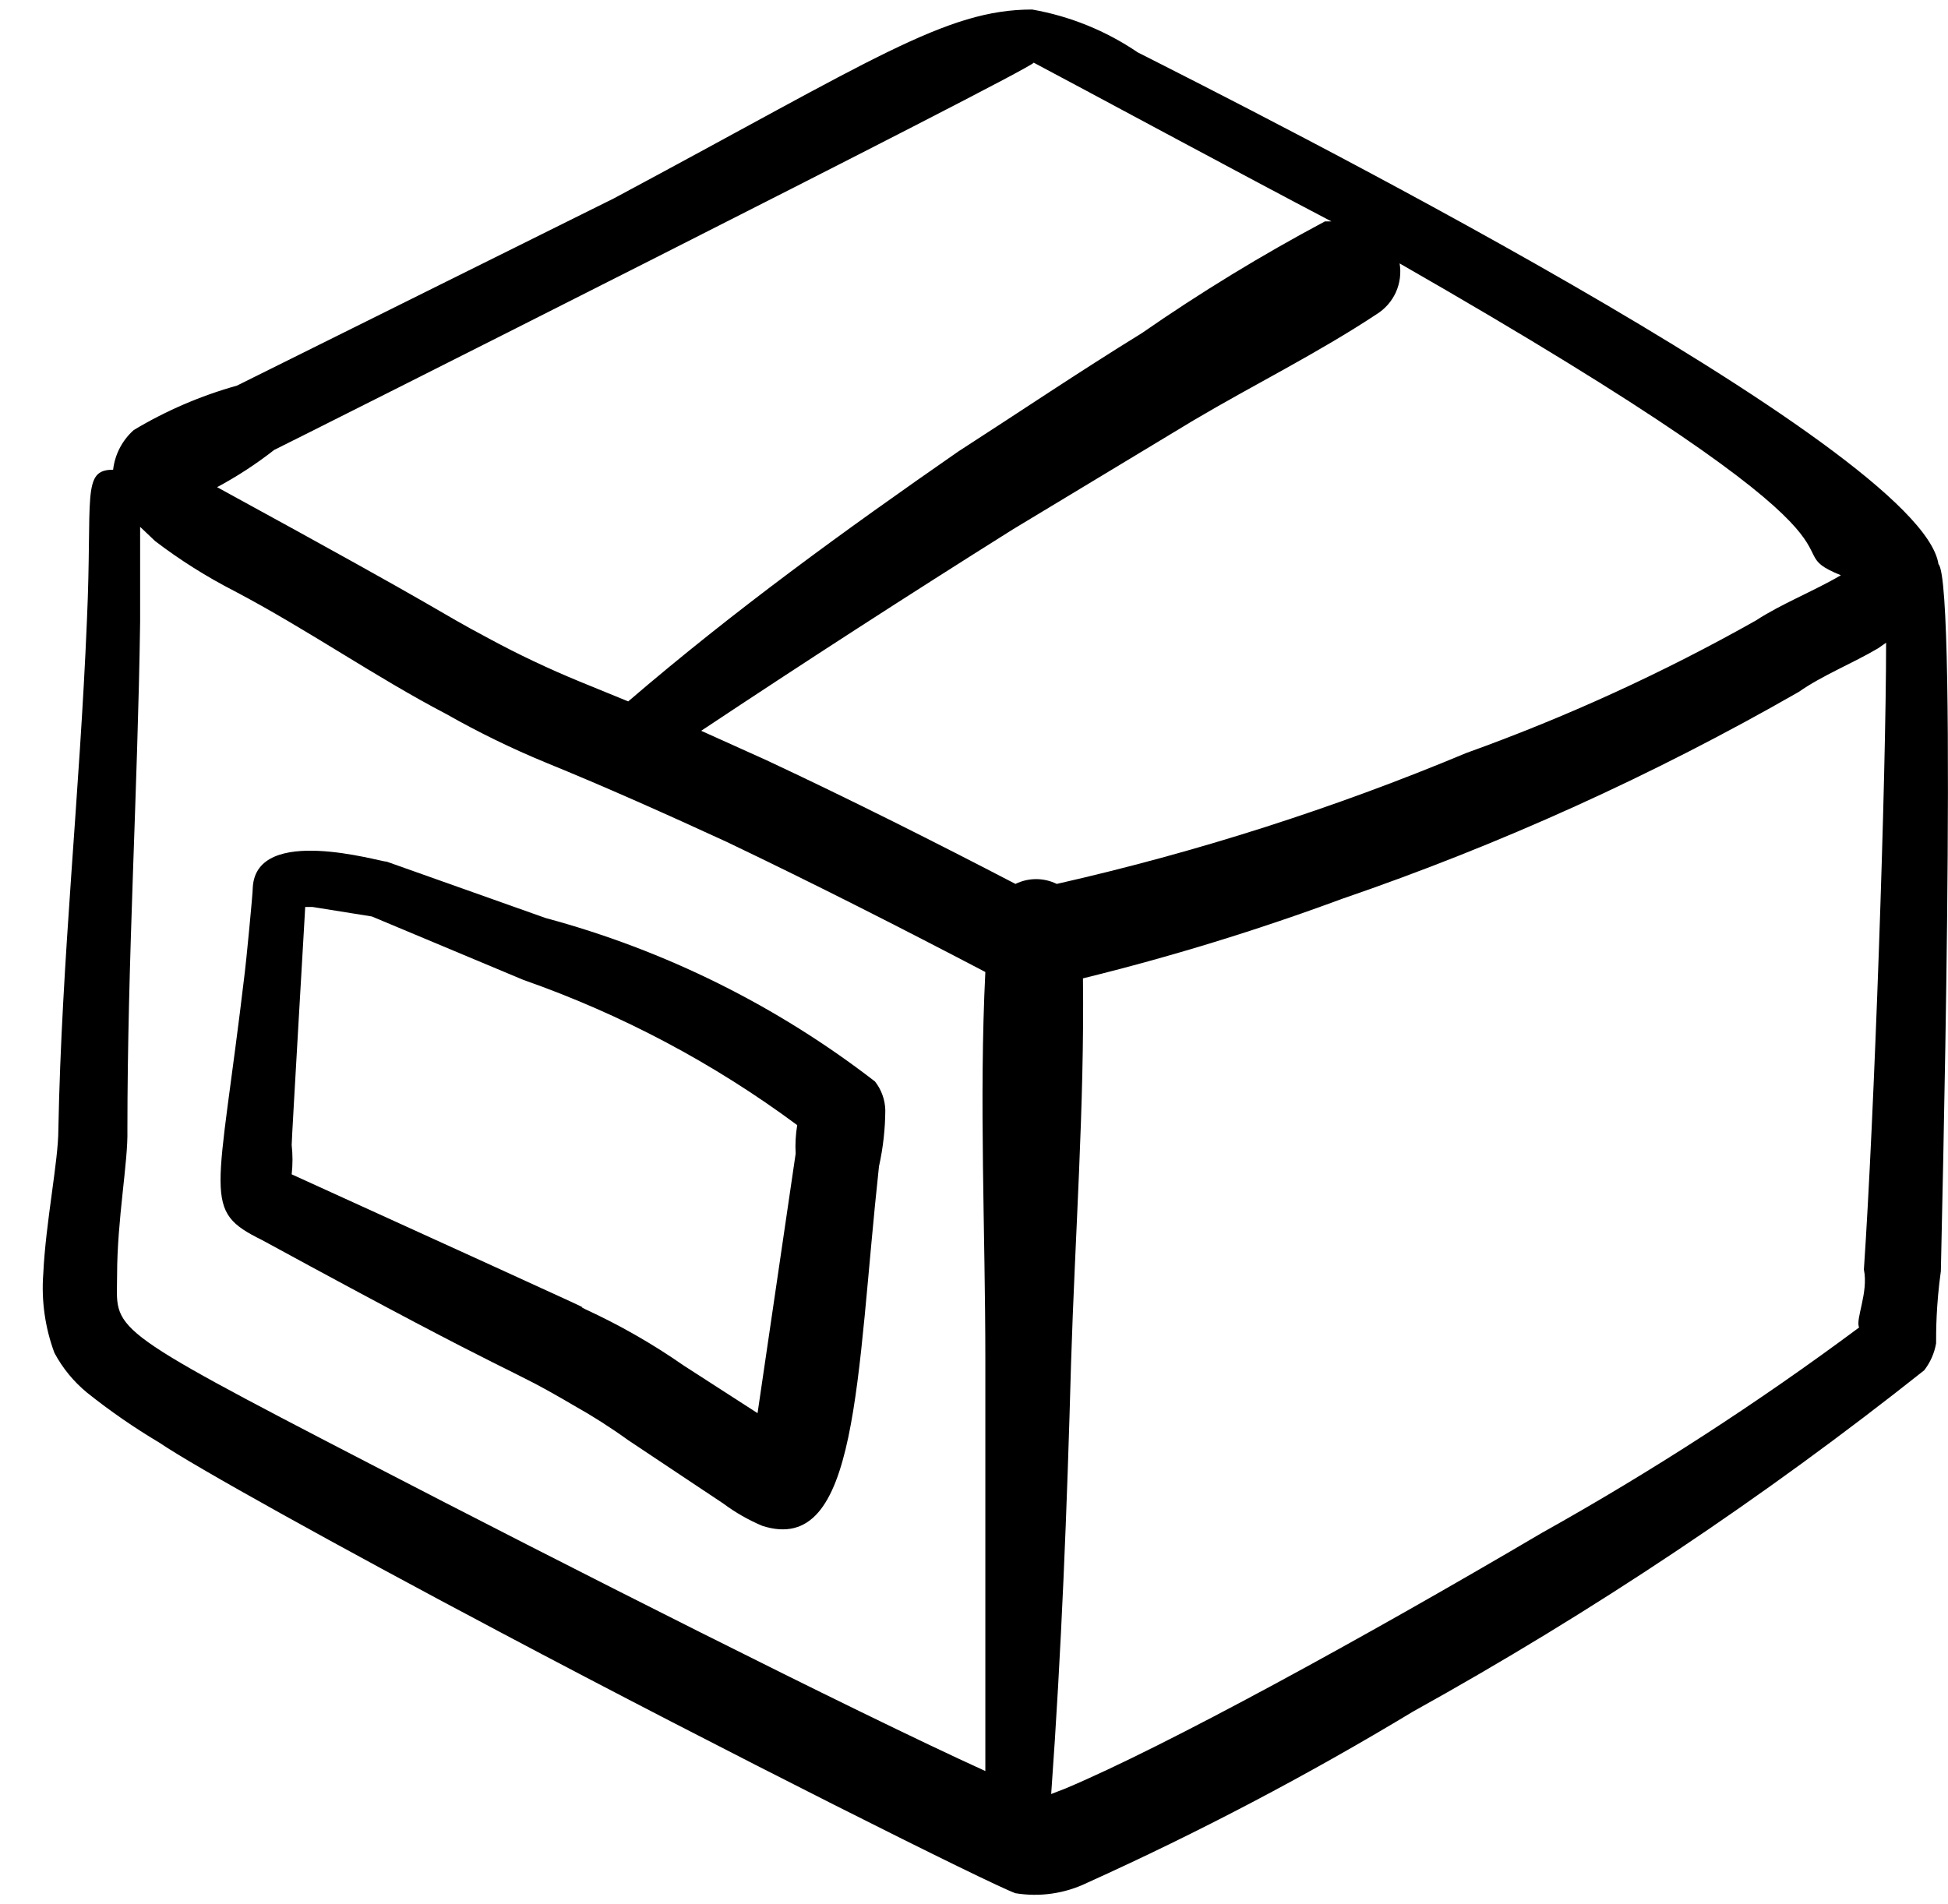
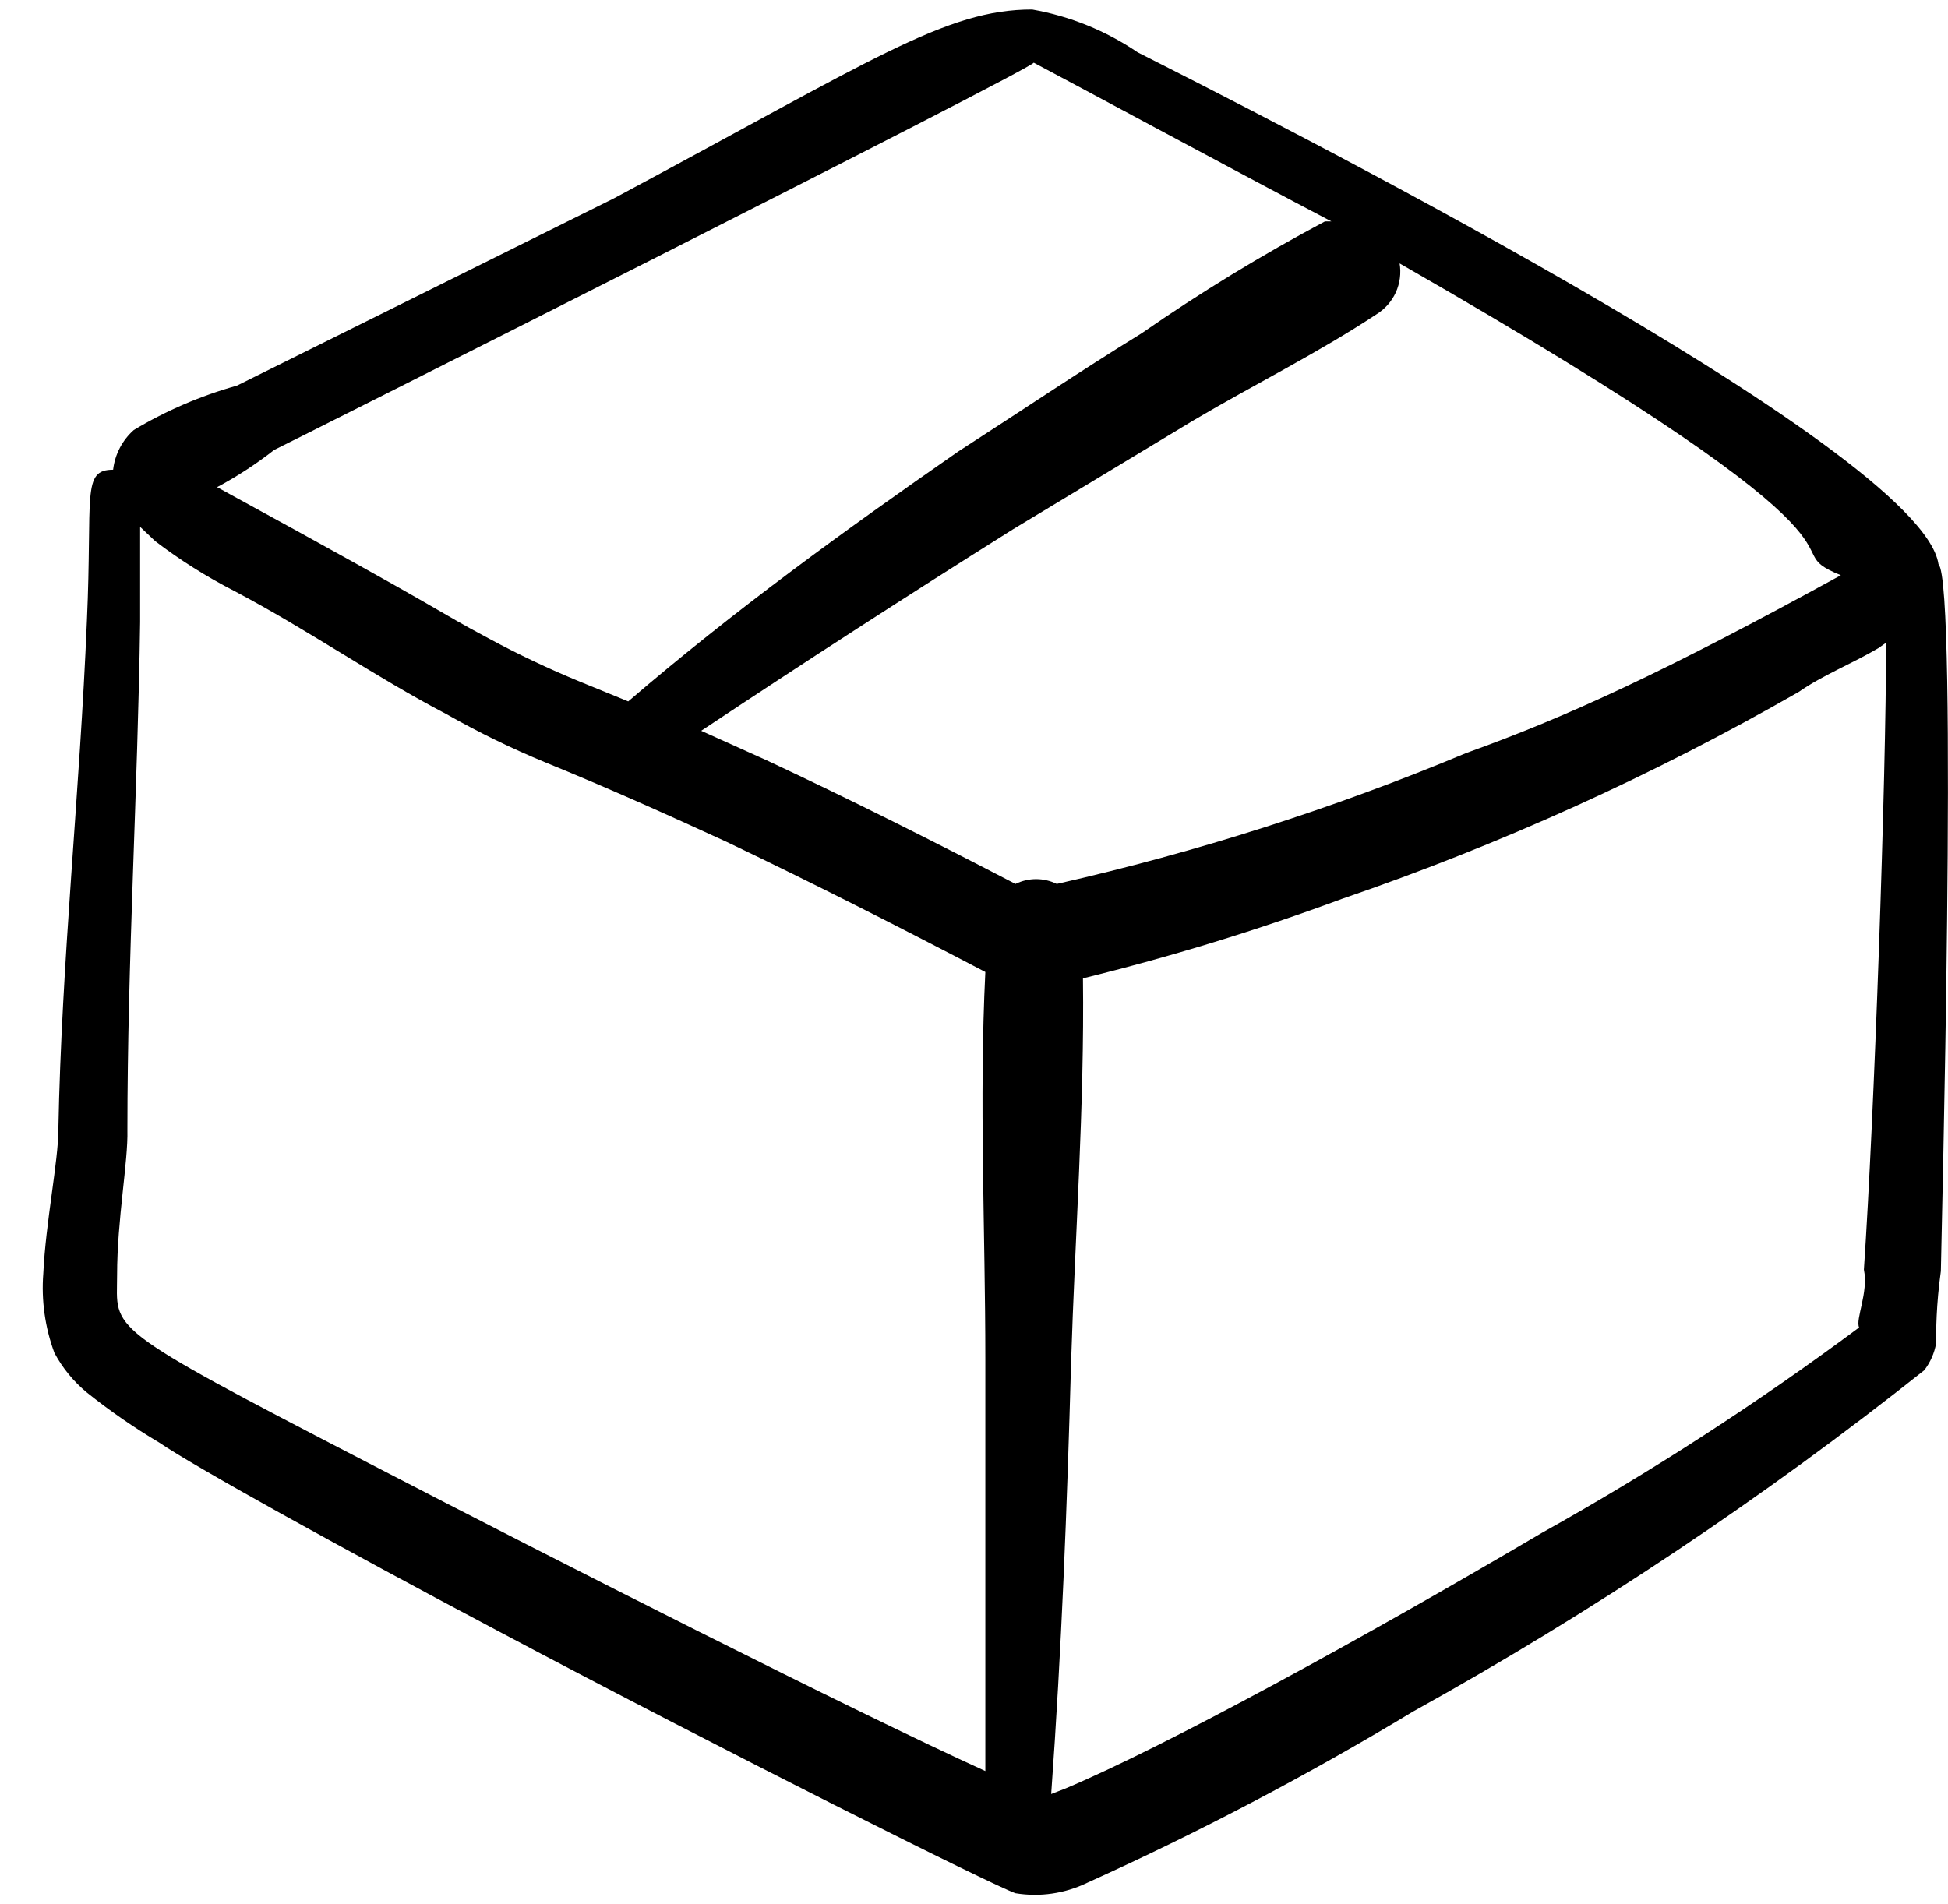
<svg xmlns="http://www.w3.org/2000/svg" width="45" height="44" viewBox="0 0 45 44" fill="none">
-   <path d="M44.78 13.035C44.377 10.321 28.738 2.456 26.282 1.21C25.548 0.711 24.717 0.374 23.843 0.22C21.845 0.22 20.177 1.375 14.182 4.583L5.473 8.91C4.637 9.144 3.835 9.489 3.09 9.936C2.824 10.173 2.654 10.499 2.613 10.853C1.88 10.853 2.137 11.458 2.008 14.336C1.843 18.333 1.422 22.183 1.348 26.106C1.348 26.821 1.055 28.251 1 29.425C0.952 30.047 1.04 30.673 1.257 31.258C1.445 31.61 1.7 31.921 2.008 32.175C2.537 32.598 3.095 32.984 3.677 33.33C4.483 33.88 7.783 35.713 11.487 37.675C16.803 40.498 22.927 43.56 23.458 43.743C24.02 43.835 24.596 43.752 25.108 43.505C27.696 42.336 30.212 41.013 32.643 39.545C36.789 37.246 40.738 34.609 44.45 31.661C44.591 31.479 44.686 31.265 44.725 31.038C44.725 30.763 44.725 30.158 44.835 29.37C44.835 29.076 45.238 13.475 44.78 13.035ZM42.525 13.291C41.902 13.658 41.15 13.951 40.563 14.336C38.423 15.543 36.184 16.567 33.872 17.398C30.812 18.678 27.646 19.69 24.412 20.423C24.263 20.35 24.1 20.312 23.935 20.312C23.77 20.312 23.607 20.35 23.458 20.423C21.625 19.47 19.663 18.48 17.702 17.563L16.198 16.885C18.569 15.308 20.971 13.756 23.403 12.228L27.565 9.716C28.958 8.891 30.443 8.158 31.8 7.26C31.995 7.139 32.15 6.963 32.245 6.754C32.339 6.545 32.37 6.313 32.332 6.086C44.523 13.071 40.765 12.576 42.525 13.291ZM6.335 10.395C6.5 10.321 23.843 1.595 23.88 1.448C24.852 1.961 28.793 4.088 30.755 5.115H30.608C29.147 5.893 27.733 6.756 26.373 7.7C24.943 8.58 23.532 9.533 22.138 10.431C19.498 12.265 16.968 14.098 14.512 16.206L13.393 15.748C12.68 15.455 11.982 15.125 11.303 14.758C9.892 14.006 10.753 14.391 5.015 11.256C5.479 11.008 5.921 10.719 6.335 10.395ZM8.517 33.806C2.32 30.598 2.705 30.745 2.705 29.461C2.705 28.178 2.962 26.84 2.943 26.106C2.943 22.201 3.182 18.26 3.237 14.373V12.173L3.585 12.503C4.161 12.942 4.774 13.328 5.418 13.658C7.123 14.556 8.663 15.638 10.313 16.5C11.053 16.92 11.819 17.294 12.605 17.618C13.998 18.186 15.392 18.81 16.785 19.451C18.82 20.423 20.837 21.45 22.762 22.458C22.615 25.428 22.762 28.453 22.762 31.405V40.92C19.737 39.545 12.935 36.098 8.517 33.806ZM42.947 30.671C40.608 32.412 38.158 33.998 35.613 35.42C31.507 37.84 26.923 40.351 24.613 41.323L24.283 41.451C24.522 38.133 24.65 34.833 24.742 31.496C24.833 28.563 25.053 25.556 25.017 22.605C27.042 22.107 29.037 21.495 30.993 20.771C34.657 19.515 38.193 17.913 41.553 15.986C42.103 15.601 42.8 15.326 43.387 14.978L43.57 14.85C43.57 18.003 43.295 25.85 43.057 29.333C43.167 29.865 42.855 30.488 42.947 30.671Z" fill="black" />
-   <path d="M20.213 24.988C17.951 23.239 15.365 21.955 12.604 21.211L8.938 19.91C8.773 19.91 5.931 19.048 5.84 20.496C5.84 20.661 5.675 22.33 5.656 22.458C5.033 27.738 4.648 27.958 6.06 28.655C12.348 32.083 11.559 31.478 13.246 32.468C13.683 32.713 14.105 32.982 14.511 33.275L16.711 34.741C16.989 34.948 17.291 35.12 17.61 35.255C19.846 35.97 19.773 31.845 20.305 26.95C20.4 26.522 20.449 26.086 20.451 25.648C20.445 25.408 20.361 25.177 20.213 24.988ZM18.38 26.656L17.5 32.651L15.794 31.551C15.077 31.051 14.316 30.616 13.521 30.25C13.008 29.993 15.354 31.056 6.738 27.133C6.763 26.908 6.763 26.68 6.738 26.455C6.738 26.29 7.068 20.698 7.05 20.955H7.215L8.59 21.175L12.091 22.641C14.356 23.435 16.489 24.566 18.416 25.996C18.38 26.214 18.367 26.436 18.38 26.656Z" fill="black" />
+   <path d="M44.78 13.035C44.377 10.321 28.738 2.456 26.282 1.21C25.548 0.711 24.717 0.374 23.843 0.22C21.845 0.22 20.177 1.375 14.182 4.583L5.473 8.91C4.637 9.144 3.835 9.489 3.09 9.936C2.824 10.173 2.654 10.499 2.613 10.853C1.88 10.853 2.137 11.458 2.008 14.336C1.843 18.333 1.422 22.183 1.348 26.106C1.348 26.821 1.055 28.251 1 29.425C0.952 30.047 1.04 30.673 1.257 31.258C1.445 31.61 1.7 31.921 2.008 32.175C2.537 32.598 3.095 32.984 3.677 33.33C4.483 33.88 7.783 35.713 11.487 37.675C16.803 40.498 22.927 43.56 23.458 43.743C24.02 43.835 24.596 43.752 25.108 43.505C27.696 42.336 30.212 41.013 32.643 39.545C36.789 37.246 40.738 34.609 44.45 31.661C44.591 31.479 44.686 31.265 44.725 31.038C44.725 30.763 44.725 30.158 44.835 29.37C44.835 29.076 45.238 13.475 44.78 13.035ZM42.525 13.291C38.423 15.543 36.184 16.567 33.872 17.398C30.812 18.678 27.646 19.69 24.412 20.423C24.263 20.35 24.1 20.312 23.935 20.312C23.77 20.312 23.607 20.35 23.458 20.423C21.625 19.47 19.663 18.48 17.702 17.563L16.198 16.885C18.569 15.308 20.971 13.756 23.403 12.228L27.565 9.716C28.958 8.891 30.443 8.158 31.8 7.26C31.995 7.139 32.15 6.963 32.245 6.754C32.339 6.545 32.37 6.313 32.332 6.086C44.523 13.071 40.765 12.576 42.525 13.291ZM6.335 10.395C6.5 10.321 23.843 1.595 23.88 1.448C24.852 1.961 28.793 4.088 30.755 5.115H30.608C29.147 5.893 27.733 6.756 26.373 7.7C24.943 8.58 23.532 9.533 22.138 10.431C19.498 12.265 16.968 14.098 14.512 16.206L13.393 15.748C12.68 15.455 11.982 15.125 11.303 14.758C9.892 14.006 10.753 14.391 5.015 11.256C5.479 11.008 5.921 10.719 6.335 10.395ZM8.517 33.806C2.32 30.598 2.705 30.745 2.705 29.461C2.705 28.178 2.962 26.84 2.943 26.106C2.943 22.201 3.182 18.26 3.237 14.373V12.173L3.585 12.503C4.161 12.942 4.774 13.328 5.418 13.658C7.123 14.556 8.663 15.638 10.313 16.5C11.053 16.92 11.819 17.294 12.605 17.618C13.998 18.186 15.392 18.81 16.785 19.451C18.82 20.423 20.837 21.45 22.762 22.458C22.615 25.428 22.762 28.453 22.762 31.405V40.92C19.737 39.545 12.935 36.098 8.517 33.806ZM42.947 30.671C40.608 32.412 38.158 33.998 35.613 35.42C31.507 37.84 26.923 40.351 24.613 41.323L24.283 41.451C24.522 38.133 24.65 34.833 24.742 31.496C24.833 28.563 25.053 25.556 25.017 22.605C27.042 22.107 29.037 21.495 30.993 20.771C34.657 19.515 38.193 17.913 41.553 15.986C42.103 15.601 42.8 15.326 43.387 14.978L43.57 14.85C43.57 18.003 43.295 25.85 43.057 29.333C43.167 29.865 42.855 30.488 42.947 30.671Z" fill="black" />
</svg>